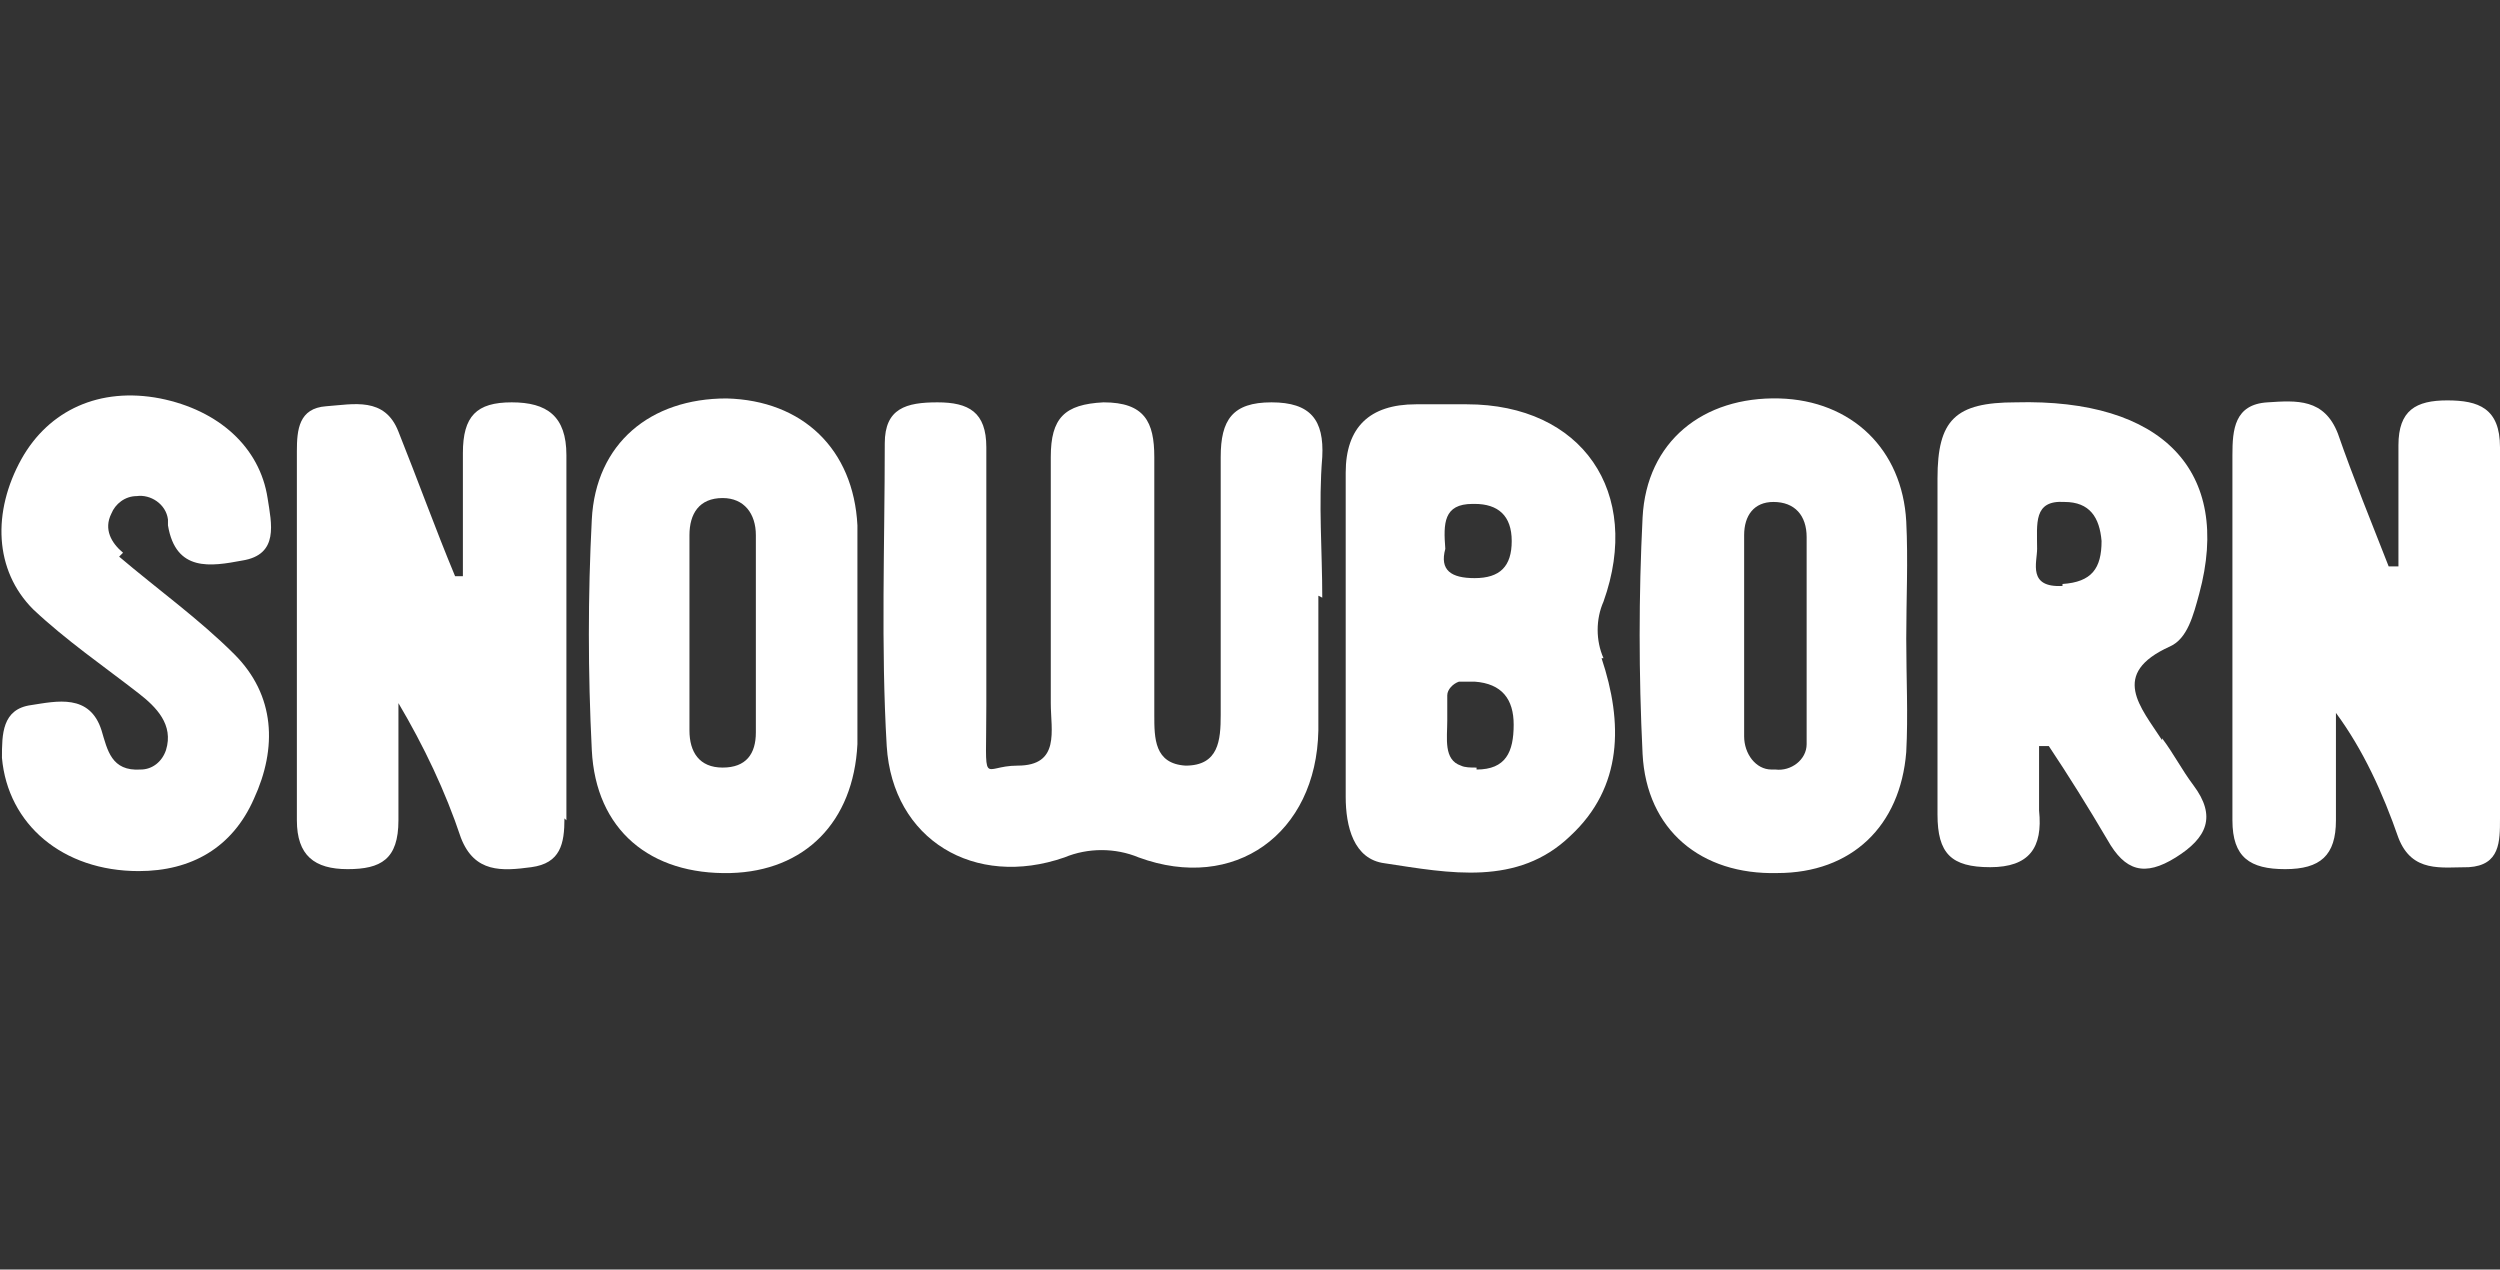
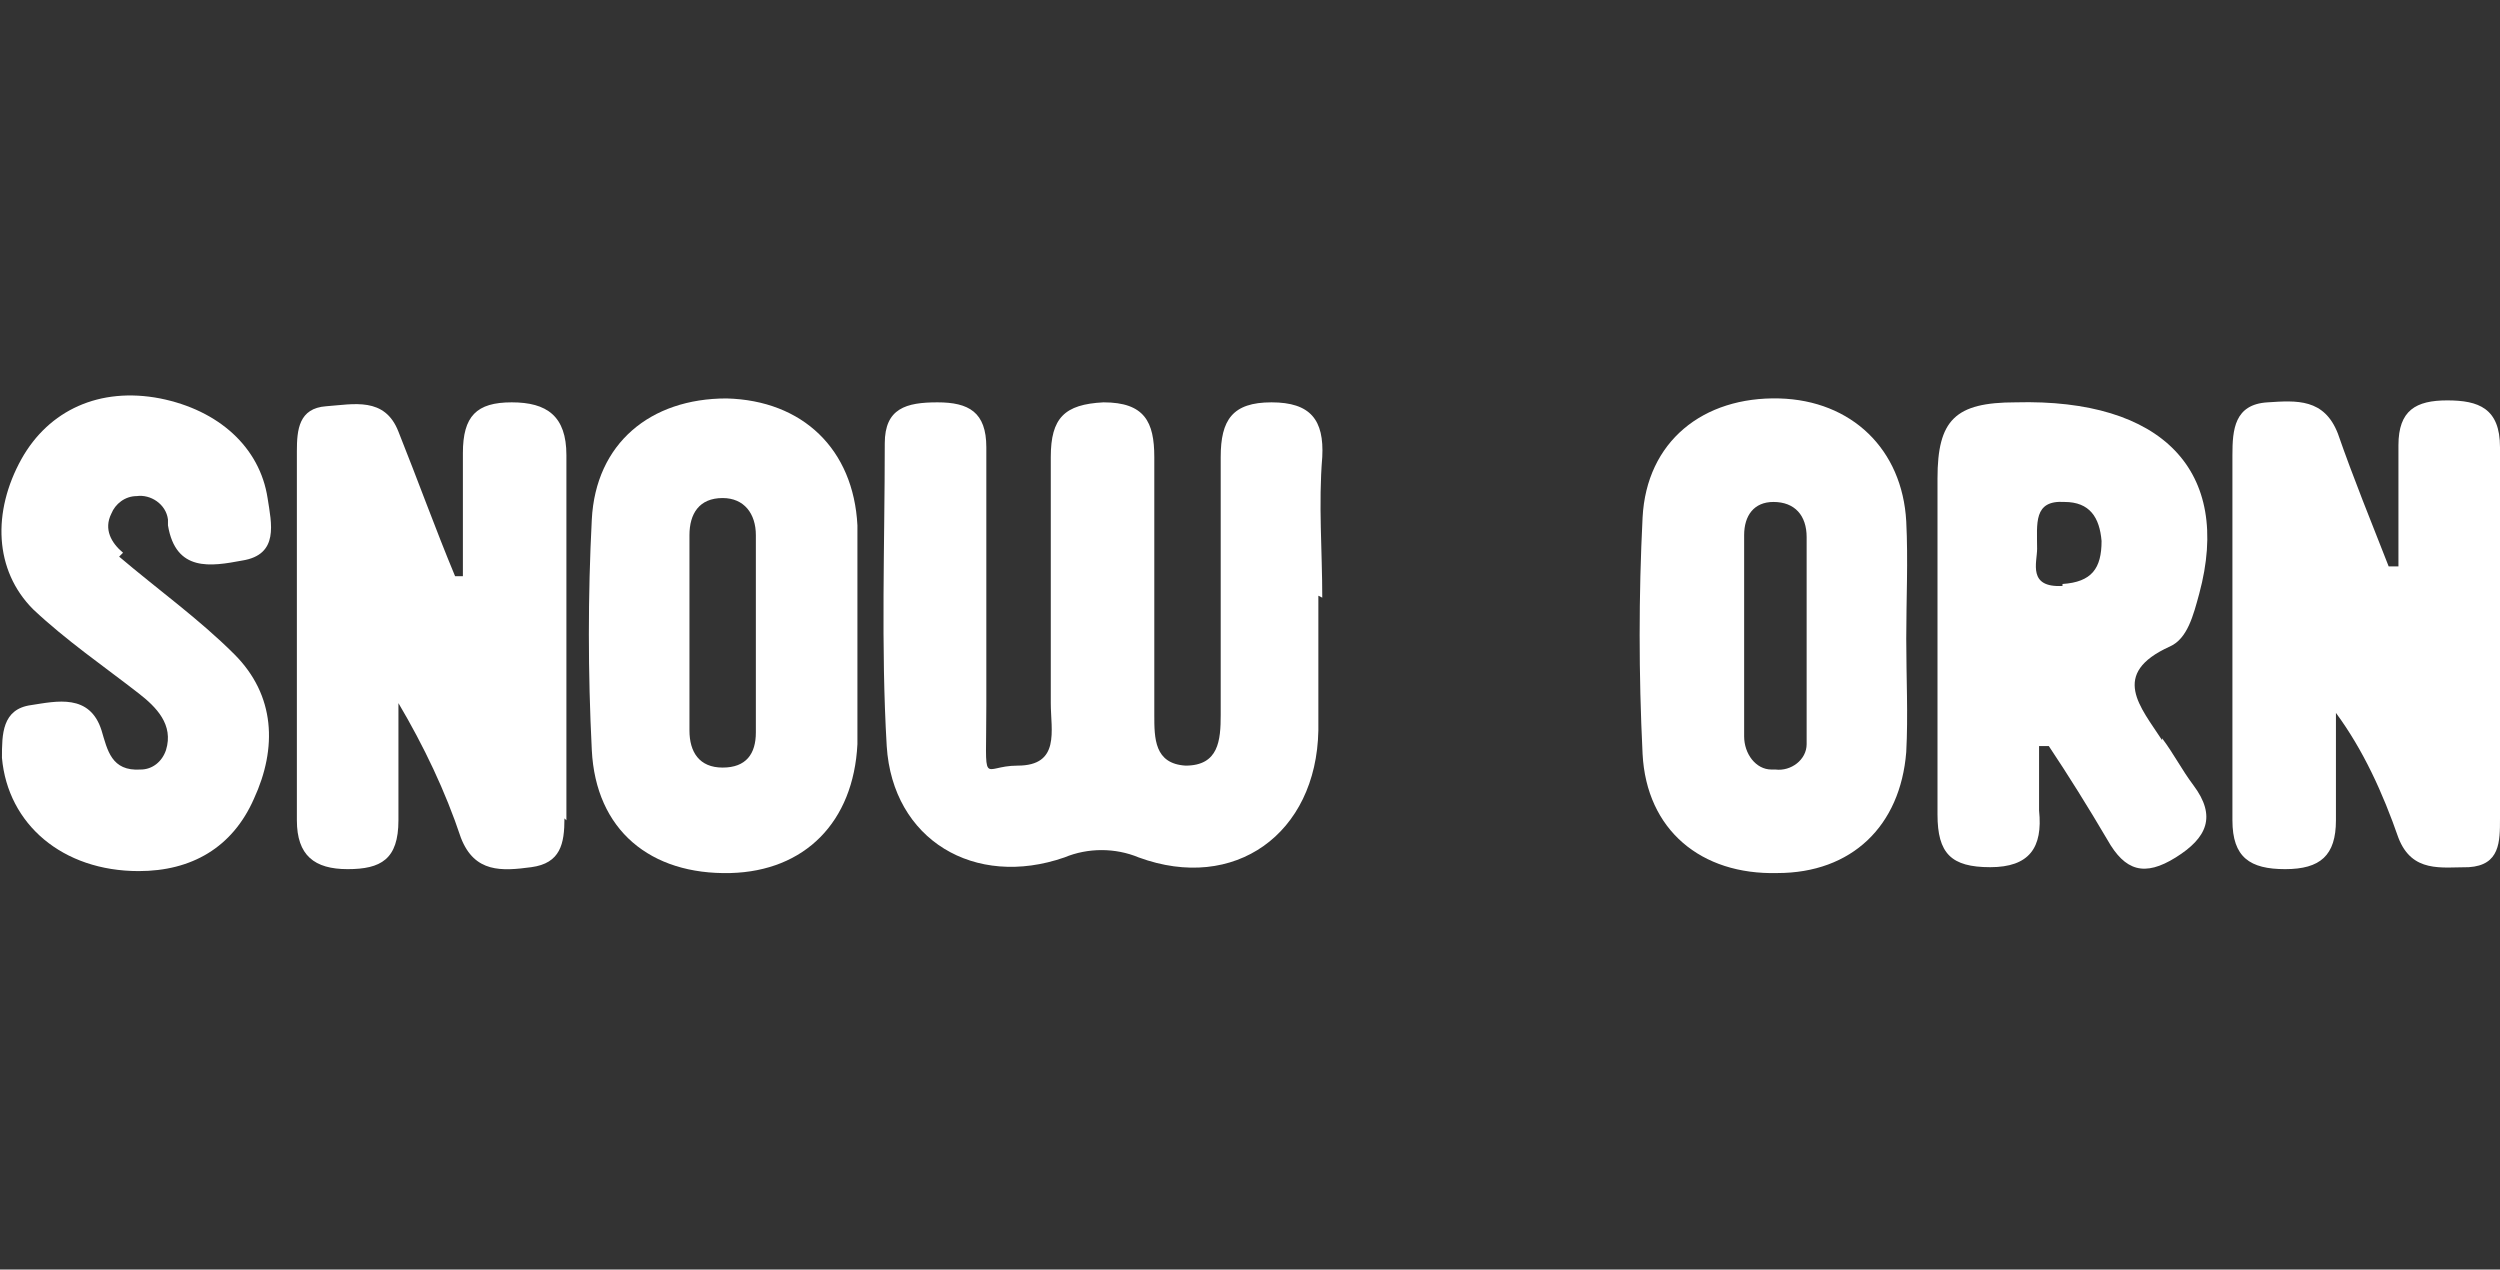
<svg xmlns="http://www.w3.org/2000/svg" version="1.1" viewBox="0 0 128 65">
  <rect x="0" y="0" width="128" height="65" fill="#333333" stroke="none" />
  <defs>
    <style>
      .cls-1 {
        fill: #fff;
      }
    </style>
  </defs>
  <g>
    <g id="Layer_1">
      <g>
        <path class="cls-1" d="M6.1,28.5c2,1.7,4.1,3.2,5.9,5,2.1,2.1,2.2,4.8,1,7.4-1.1,2.5-3.2,3.7-5.9,3.7-3.9,0-6.7-2.4-7-5.8,0-1.2,0-2.5,1.5-2.7,1.3-.2,3-.6,3.6,1.3.3,1,.5,2.1,2,2,.6,0,1.1-.4,1.3-1,.4-1.3-.5-2.2-1.4-2.9-1.8-1.4-3.7-2.7-5.4-4.3-2-2-2.1-5-.6-7.7,1.4-2.5,4-3.7,7.1-3.1,3,.6,5.1,2.5,5.5,5.1.2,1.3.6,2.9-1.3,3.2-1.6.3-3.4.6-3.8-1.8,0,0,0-.2,0-.3-.1-.8-.9-1.3-1.6-1.2,0,0,0,0,0,0-.6,0-1.1.4-1.3.9-.4.8,0,1.5.6,2Z" />
        <path class="cls-1" d="M28.9,41.9c0,1.3-.2,2.3-1.7,2.5s-2.9.3-3.6-1.5c-.8-2.4-1.9-4.7-3.2-6.9,0,2,0,4,0,6s-.9,2.5-2.6,2.5-2.6-.7-2.6-2.5c0-6.3,0-12.6,0-18.9,0-1.1.1-2.2,1.5-2.3s3-.5,3.7,1.3c1,2.5,1.9,5,2.9,7.4h.4c0-2.1,0-4.2,0-6.3,0-1.9.7-2.6,2.5-2.6s2.8.7,2.8,2.7c0,6.2,0,12.4,0,18.7Z" />
        <path class="cls-1" d="M67.5,30.5c0,2.3,0,4.6,0,6.9-.1,5.3-4.3,8.3-9.2,6.5-1.2-.5-2.6-.5-3.8,0-4.6,1.6-8.8-.9-9.1-5.7-.3-5.1-.1-10.3-.1-15.5,0-1.8,1.1-2.1,2.7-2.1,1.6,0,2.5.5,2.5,2.3,0,4.4,0,8.8,0,13.2s-.3,3.1,1.6,3.1c2.2,0,1.7-1.8,1.7-3.2,0-4.2,0-8.4,0-12.6,0-2,.7-2.7,2.7-2.8,2.1,0,2.6,1,2.6,2.8,0,4.4,0,8.8,0,13.2,0,1.2,0,2.5,1.6,2.6,1.7,0,1.8-1.3,1.8-2.6,0-4.4,0-8.8,0-13.2,0-1.9.6-2.8,2.6-2.8s2.7.9,2.6,2.8c-.2,2.4,0,4.8,0,7.2Z" />
        <path class="cls-1" d="M128,41.9c0,1.2,0,2.4-1.6,2.5-1.4,0-2.9.3-3.6-1.5-.8-2.3-1.8-4.5-3.2-6.4,0,1.8,0,3.7,0,5.5s-.8,2.5-2.6,2.5-2.7-.6-2.7-2.5c0-6.2,0-12.4,0-18.7,0-1.3.1-2.6,1.8-2.7,1.5-.1,2.9-.2,3.6,1.6.8,2.3,1.7,4.5,2.6,6.8h.5c0-2.2,0-4.2,0-6.2,0-1.8.9-2.3,2.5-2.3s2.7.4,2.7,2.4c0,6.3,0,12.7,0,19h0Z" />
        <path class="cls-1" d="M110.7,37.9h0c-1.1-1.7-2.7-3.4.4-4.8.9-.4,1.2-1.6,1.5-2.7,1.7-6.3-1.9-10-9.4-9.8-3.1,0-4,.9-4,3.9,0,5.7,0,11.5,0,17.2,0,2,.7,2.7,2.7,2.7s2.7-1,2.5-2.9c0-1.1,0-2.2,0-3.3h.5c1,1.5,2,3.1,3,4.8.9,1.6,1.9,1.9,3.5.9,1.6-1,2.1-2.1.9-3.7-.6-.8-1-1.6-1.6-2.4ZM105.6,30c-1.8.1-1.3-1.2-1.3-1.9,0-1.3-.2-2.5,1.4-2.4,1.3,0,1.8.8,1.9,2,0,1.4-.5,2.1-2,2.2Z" />
-         <path class="cls-1" d="M82.1,33.7c-.4-.9-.4-2,0-2.9,2-5.6-1.1-10.1-7-10.1h-2.6c-2.4,0-3.6,1.2-3.6,3.5,0,2.8,0,5.5,0,8.3v8.3c0,1.5.4,3.2,2,3.4,3.3.5,6.8,1.2,9.5-1.4,2.7-2.5,2.7-5.8,1.6-9.1ZM75.5,25.8c1.2,0,1.9.6,1.9,1.9,0,1.3-.6,1.9-1.9,1.9-1.2,0-1.8-.4-1.5-1.5-.1-1.3-.1-2.3,1.4-2.3ZM75.6,39.3c-.3,0-.6,0-.8-.1-.9-.3-.7-1.4-.7-2.3,0-.4,0-.9,0-1.3,0-.3.3-.6.6-.7.3,0,.5,0,.8,0,1.4.1,2,.9,2,2.2,0,1.4-.4,2.3-1.9,2.3Z" />
        <path class="cls-1" d="M97.6,32.7c0-2,.1-4,0-6-.2-3.7-2.8-6.2-6.5-6.3-3.9-.1-6.8,2.2-7,6.1-.2,4-.2,8,0,12.1.2,3.9,3,6.2,6.9,6.1,3.8,0,6.3-2.4,6.6-6.2h0c.1-1.9,0-3.8,0-5.8ZM92.5,32.6c0,1.7,0,3.4,0,5.2,0,0,0,.2,0,.3,0,.8-.8,1.4-1.6,1.3,0,0-.2,0-.2,0-.8,0-1.4-.8-1.4-1.7v-10.3c0-1,.5-1.7,1.5-1.7,1.1,0,1.7.7,1.7,1.8,0,1.7,0,3.4,0,5.2Z" />
-         <path class="cls-1" d="M43.9,32.6v-4.3c0-.5,0-1,0-1.4-.2-3.9-2.8-6.4-6.7-6.5-3.9,0-6.7,2.3-6.9,6.2-.2,3.9-.2,7.8,0,11.8.2,4.1,3,6.4,7.1,6.3,3.8-.1,6.3-2.6,6.5-6.6,0-.5,0-.9,0-1.4,0-1.4,0-2.7,0-4.1ZM38.7,32.4v5.1c0,1.1-.5,1.8-1.7,1.8s-1.7-.8-1.7-1.9v-10c0-1.1.5-1.9,1.7-1.9,1.1,0,1.7.8,1.7,1.9v4.9Z" />
+         <path class="cls-1" d="M43.9,32.6v-4.3c0-.5,0-1,0-1.4-.2-3.9-2.8-6.4-6.7-6.5-3.9,0-6.7,2.3-6.9,6.2-.2,3.9-.2,7.8,0,11.8.2,4.1,3,6.4,7.1,6.3,3.8-.1,6.3-2.6,6.5-6.6,0-.5,0-.9,0-1.4,0-1.4,0-2.7,0-4.1ZM38.7,32.4v5.1c0,1.1-.5,1.8-1.7,1.8s-1.7-.8-1.7-1.9v-10c0-1.1.5-1.9,1.7-1.9,1.1,0,1.7.8,1.7,1.9Z" />
      </g>
    </g>
  </g>
</svg>